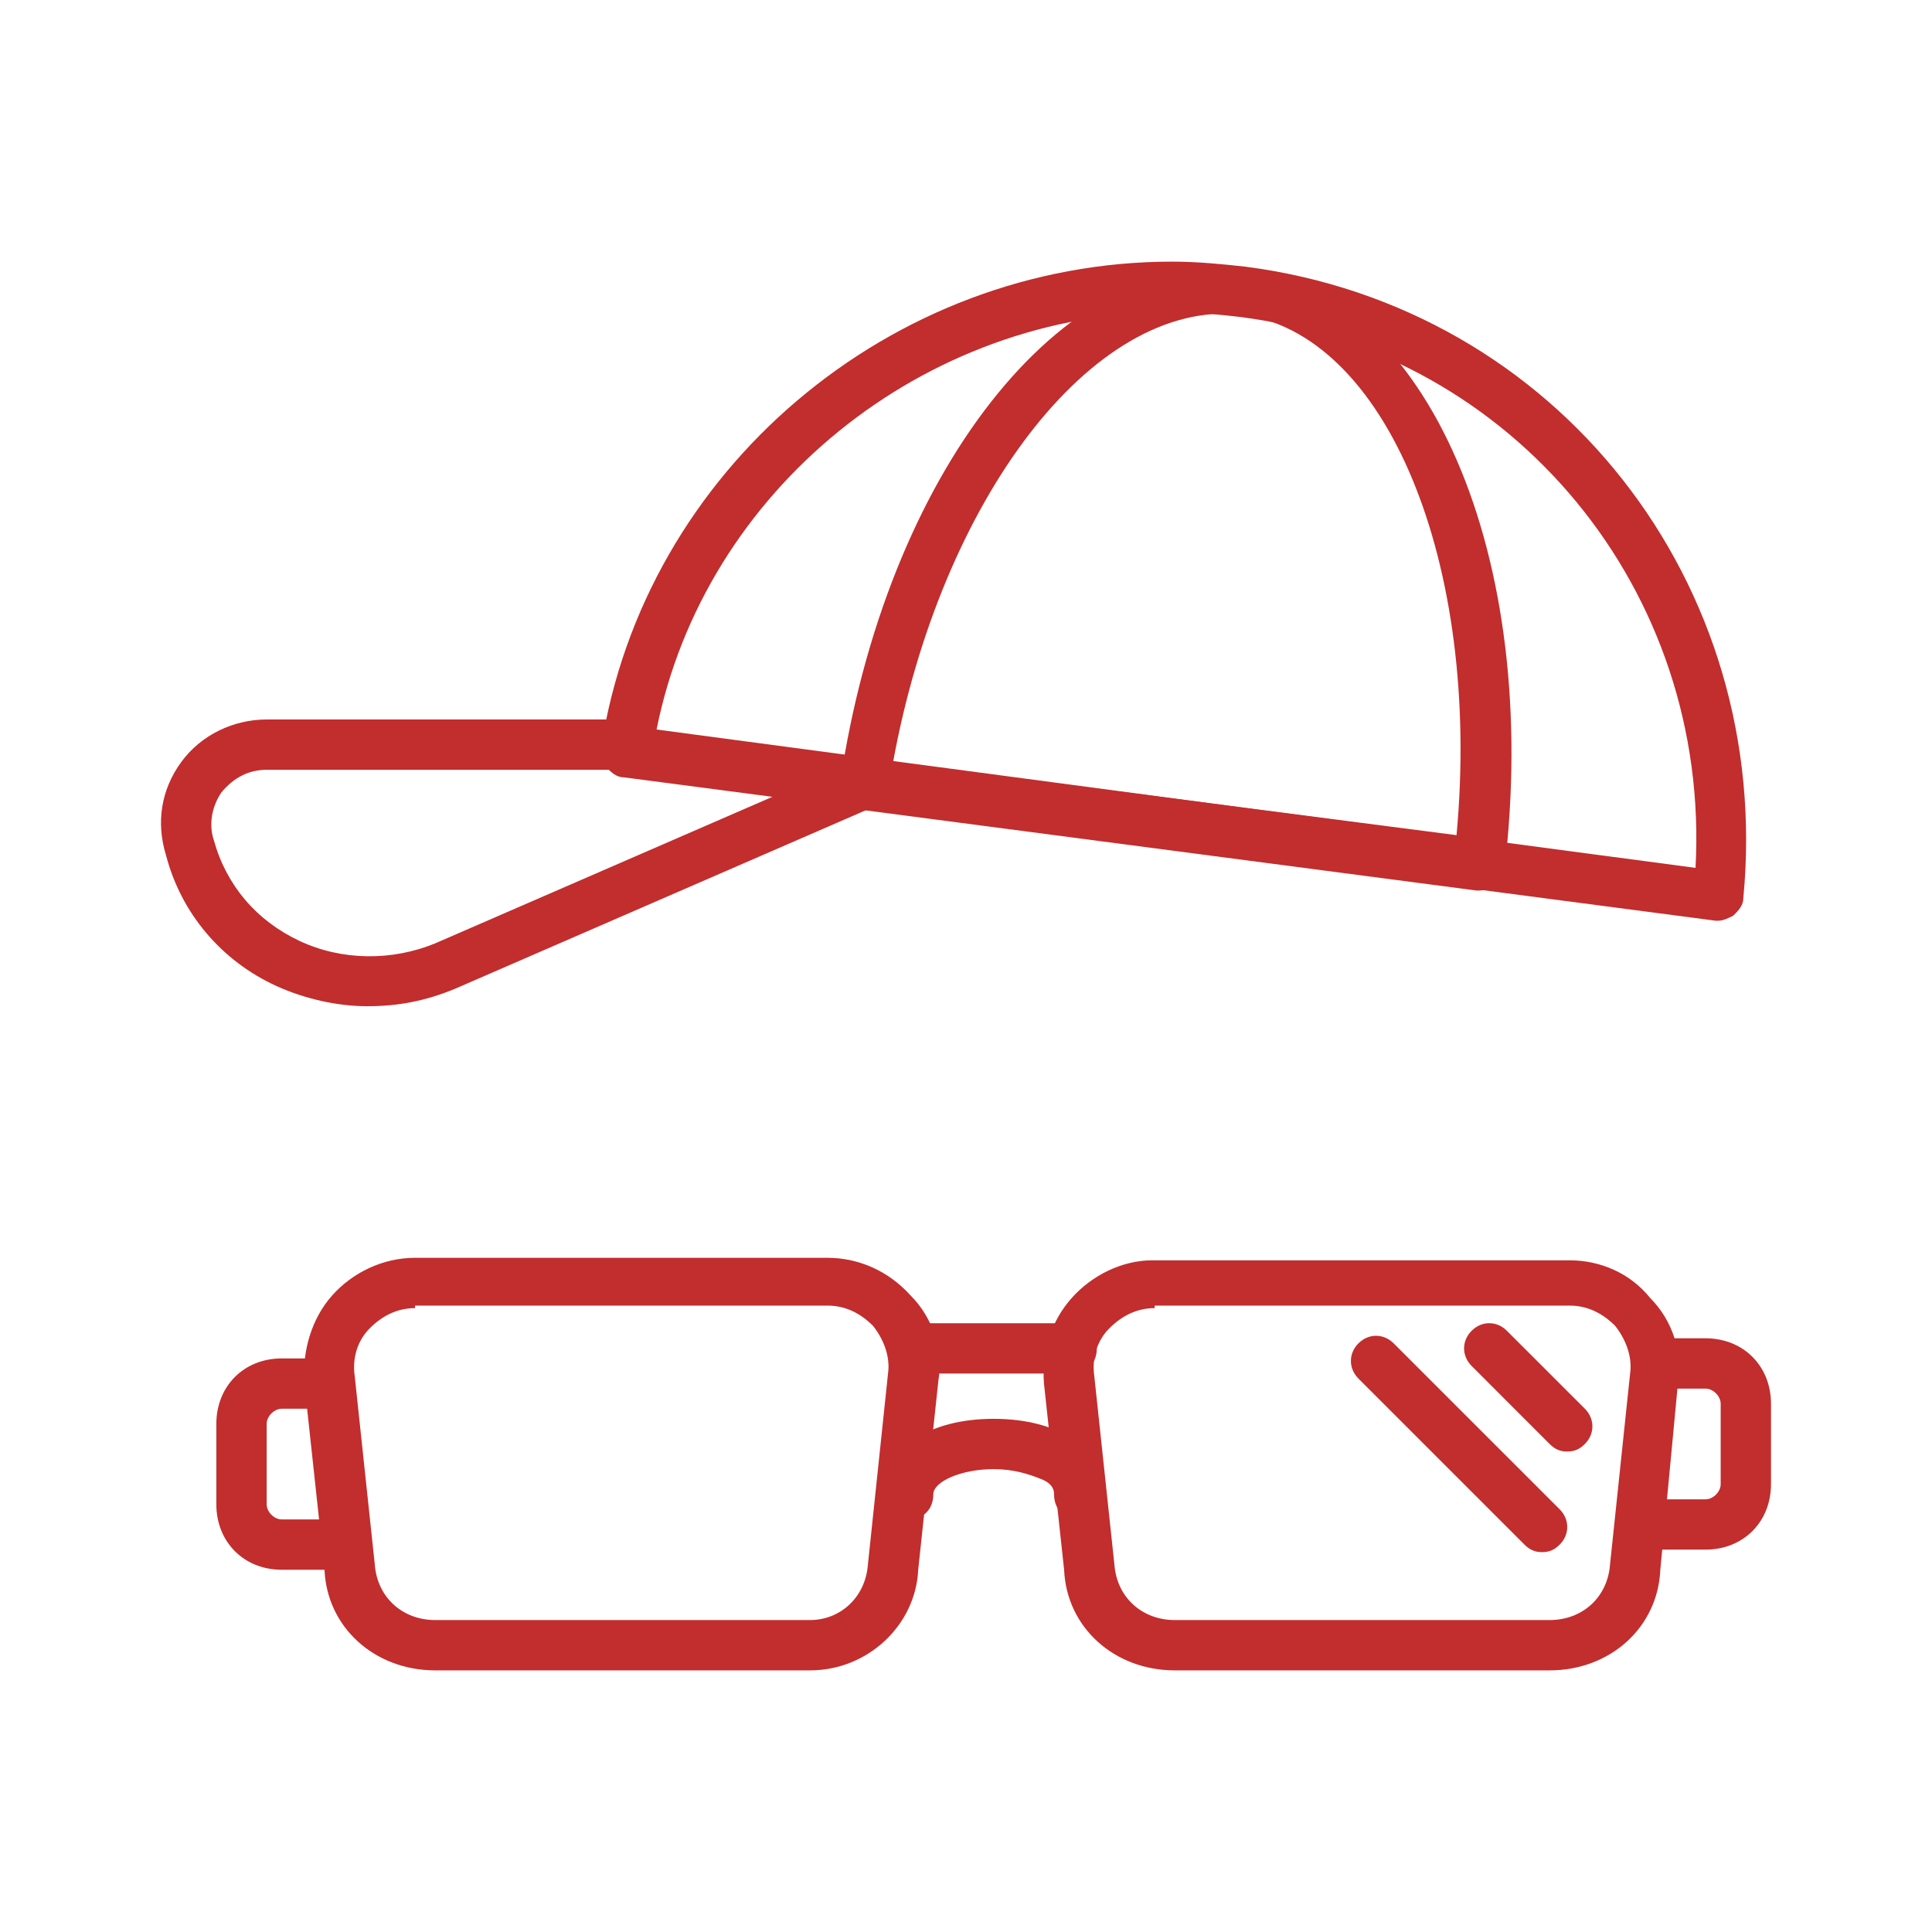
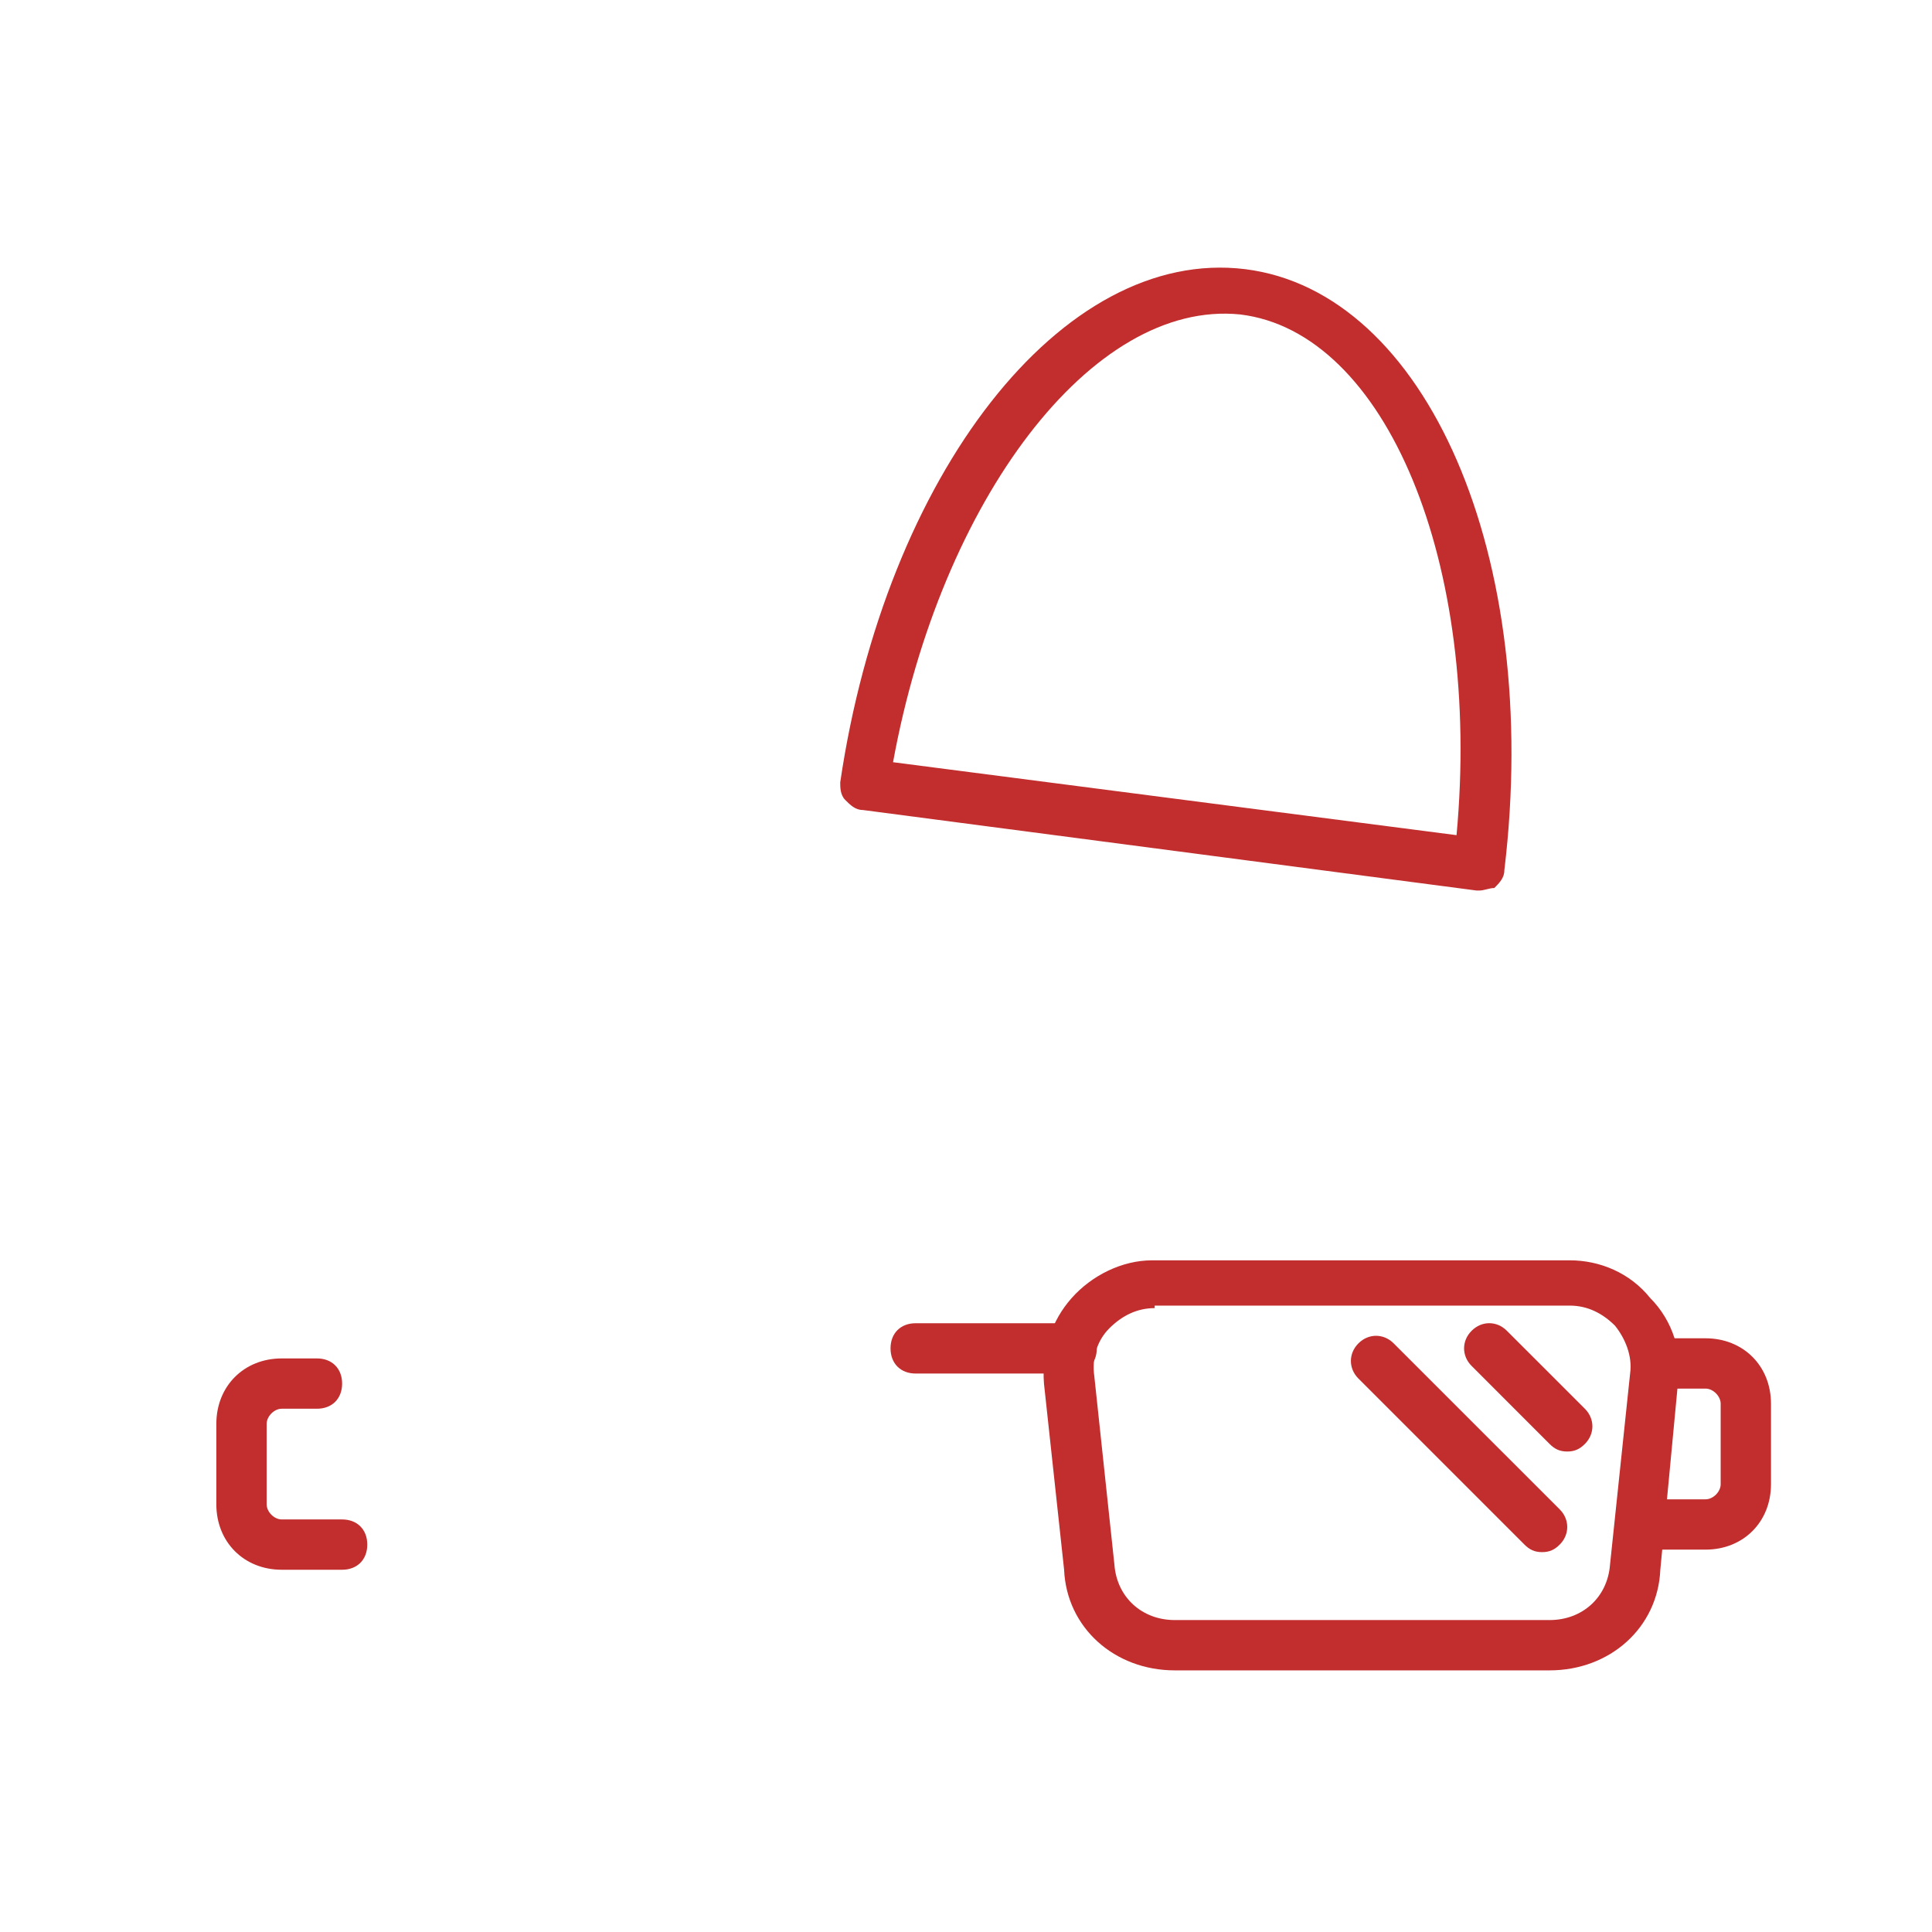
<svg xmlns="http://www.w3.org/2000/svg" width="50" height="50" viewBox="0 0 50 50" fill="none">
-   <path d="M44.466 23.828H44.401L16.145 20.117C15.95 20.117 15.82 19.987 15.69 19.857C15.56 19.727 15.56 19.531 15.56 19.336C16.666 12.174 23.047 6.771 30.338 6.771C30.989 6.771 31.64 6.836 32.226 6.901C40.299 7.943 45.898 15.104 45.117 23.242C45.117 23.437 44.987 23.568 44.856 23.698C44.726 23.763 44.596 23.828 44.466 23.828ZM16.992 18.88L43.88 22.461C44.27 15.299 39.192 9.114 32.096 8.203C31.51 8.138 30.924 8.073 30.338 8.073C23.893 8.073 18.229 12.695 16.992 18.88Z" fill="#C22D2E" />
  <path d="M38.281 23.047H38.216L22.331 20.963C22.135 20.963 22.005 20.833 21.875 20.703C21.745 20.573 21.745 20.378 21.745 20.247C22.916 12.305 27.474 6.38 32.226 6.966C36.914 7.552 39.909 14.388 38.932 22.526C38.932 22.721 38.802 22.851 38.672 22.982C38.541 22.982 38.411 23.047 38.281 23.047ZM23.112 19.726L37.695 21.614C38.346 14.583 35.872 8.594 32.096 8.138C28.255 7.747 24.349 12.956 23.112 19.726Z" fill="#C22D2E" />
-   <path d="M9.505 26.041C8.724 26.041 7.877 25.846 7.161 25.521C5.729 24.87 4.687 23.633 4.297 22.135C4.036 21.289 4.167 20.442 4.687 19.726C5.208 19.01 6.055 18.62 6.901 18.62H16.341C16.732 18.62 16.992 18.88 16.992 19.271C16.992 19.661 16.732 19.922 16.341 19.922H6.901C6.445 19.922 6.055 20.117 5.729 20.508C5.469 20.898 5.403 21.354 5.534 21.745C5.859 22.916 6.64 23.828 7.747 24.349C8.854 24.87 10.156 24.87 11.263 24.414L22.2 19.661C22.526 19.531 22.916 19.661 23.047 19.987C23.177 20.312 23.047 20.703 22.721 20.833L11.784 25.586C11.002 25.911 10.286 26.041 9.505 26.041Z" fill="#C22D2E" />
-   <path d="M20.963 43.229H11.263C9.7 43.229 8.463 42.122 8.398 40.625L7.878 35.807C7.812 34.961 8.073 34.114 8.594 33.529C9.114 32.943 9.896 32.552 10.742 32.552H21.419C22.2 32.552 22.982 32.877 23.568 33.529C24.154 34.114 24.414 34.961 24.284 35.742L23.763 40.625C23.698 42.057 22.461 43.229 20.963 43.229ZM10.742 33.854C10.286 33.854 9.896 34.049 9.57 34.375C9.245 34.7 9.114 35.156 9.18 35.612L9.7 40.495C9.766 41.341 10.417 41.927 11.263 41.927H20.963C21.745 41.927 22.396 41.341 22.461 40.495L22.982 35.547C23.047 35.091 22.852 34.635 22.591 34.31C22.265 33.984 21.875 33.789 21.419 33.789H10.742V33.854Z" fill="#C22D2E" />
  <path d="M40.104 43.229H30.404C28.841 43.229 27.604 42.122 27.539 40.625L27.018 35.807C26.953 34.961 27.213 34.18 27.734 33.594C28.255 33.008 29.036 32.617 29.818 32.617H40.625C41.406 32.617 42.187 32.943 42.708 33.594C43.294 34.18 43.555 35.026 43.424 35.807L42.969 40.625C42.904 42.122 41.667 43.229 40.104 43.229ZM29.883 33.854C29.427 33.854 29.036 34.05 28.711 34.375C28.385 34.7 28.255 35.156 28.32 35.612L28.841 40.495C28.906 41.341 29.557 41.927 30.404 41.927H40.104C40.95 41.927 41.602 41.341 41.667 40.495L42.187 35.547C42.252 35.091 42.057 34.635 41.797 34.31C41.471 33.984 41.081 33.789 40.625 33.789H29.883V33.854Z" fill="#C22D2E" />
  <path d="M27.734 35.547H23.698C23.307 35.547 23.047 35.286 23.047 34.896C23.047 34.505 23.307 34.245 23.698 34.245H27.734C28.125 34.245 28.385 34.505 28.385 34.896C28.385 35.286 28.125 35.547 27.734 35.547Z" fill="#C22D2E" />
-   <path d="M27.93 39.323C27.539 39.323 27.279 39.062 27.279 38.672C27.279 38.607 27.279 38.411 26.953 38.281C26.628 38.151 26.237 38.021 25.716 38.021C24.87 38.021 24.154 38.346 24.154 38.672C24.154 39.062 23.893 39.323 23.503 39.323C23.112 39.323 22.852 39.062 22.852 38.672C22.852 37.5 24.023 36.719 25.716 36.719C27.409 36.719 28.581 37.5 28.581 38.672C28.581 39.062 28.32 39.323 27.93 39.323Z" fill="#C22D2E" />
  <path d="M40.56 37.565C40.365 37.565 40.234 37.5 40.104 37.37L38.086 35.351C37.825 35.091 37.825 34.7 38.086 34.44C38.346 34.179 38.737 34.179 38.997 34.44L41.016 36.458C41.276 36.719 41.276 37.109 41.016 37.37C40.885 37.5 40.755 37.565 40.56 37.565Z" fill="#C22D2E" />
  <path d="M39.909 40.169C39.714 40.169 39.583 40.104 39.453 39.974L35.156 35.677C34.896 35.417 34.896 35.026 35.156 34.766C35.417 34.505 35.807 34.505 36.068 34.766L40.365 39.062C40.625 39.323 40.625 39.714 40.365 39.974C40.234 40.104 40.104 40.169 39.909 40.169Z" fill="#C22D2E" />
  <path d="M8.854 40.625H7.291C6.315 40.625 5.599 39.909 5.599 38.932V36.849C5.599 35.872 6.315 35.156 7.291 35.156H8.203C8.593 35.156 8.854 35.417 8.854 35.807C8.854 36.198 8.593 36.458 8.203 36.458H7.291C7.096 36.458 6.901 36.654 6.901 36.849V38.932C6.901 39.128 7.096 39.323 7.291 39.323H8.854C9.244 39.323 9.505 39.583 9.505 39.974C9.505 40.365 9.244 40.625 8.854 40.625Z" fill="#C22D2E" />
  <path d="M44.14 40.104H42.578C42.187 40.104 41.927 39.844 41.927 39.453C41.927 39.062 42.187 38.802 42.578 38.802H44.14C44.336 38.802 44.531 38.607 44.531 38.411V36.328C44.531 36.133 44.336 35.937 44.14 35.937H43.229C42.838 35.937 42.578 35.677 42.578 35.286C42.578 34.896 42.838 34.635 43.229 34.635H44.14C45.117 34.635 45.833 35.351 45.833 36.328V38.411C45.833 39.388 45.117 40.104 44.14 40.104Z" fill="#C22D2E" />
</svg>